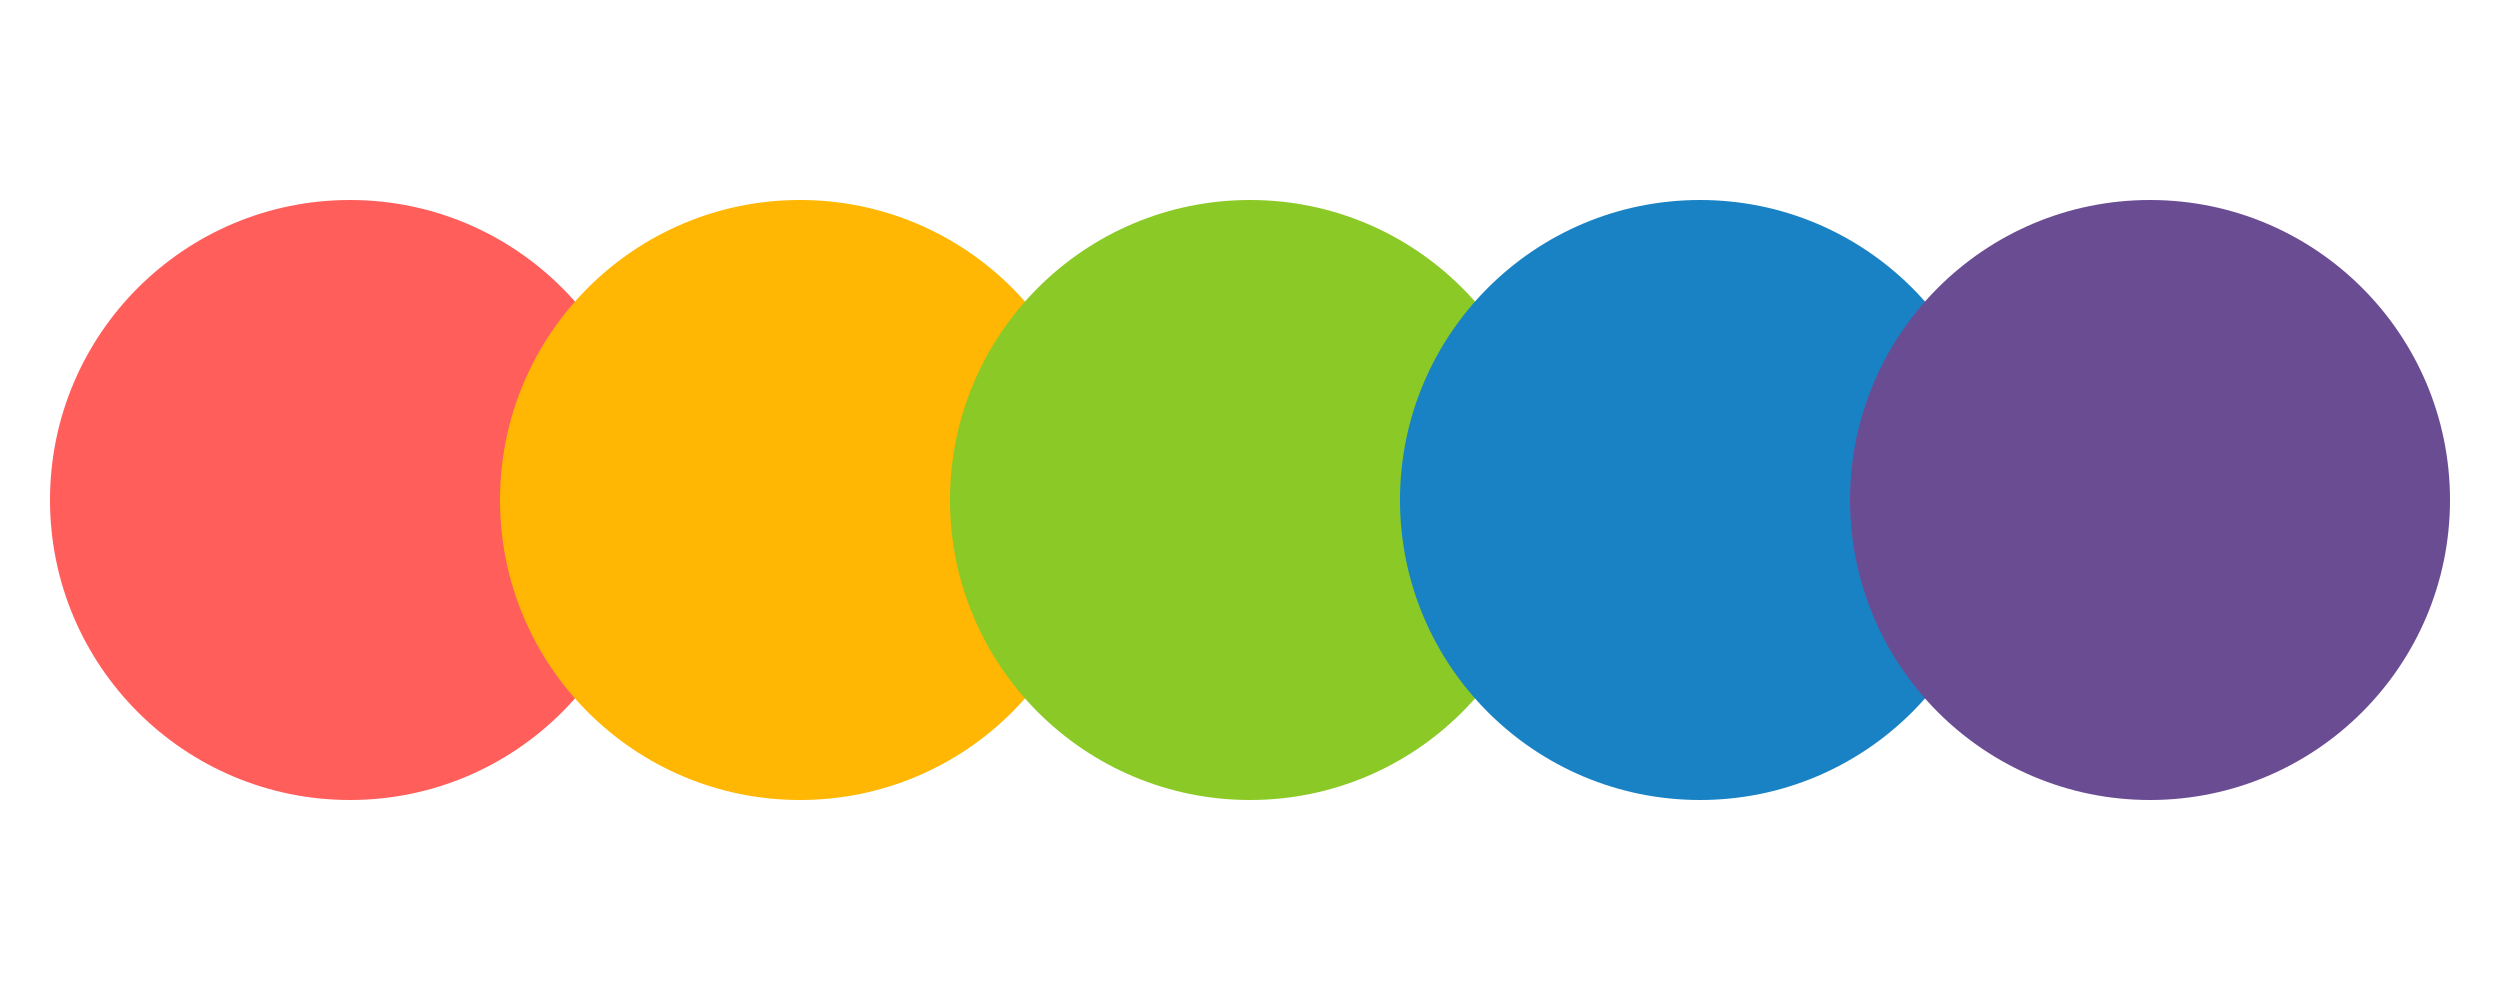
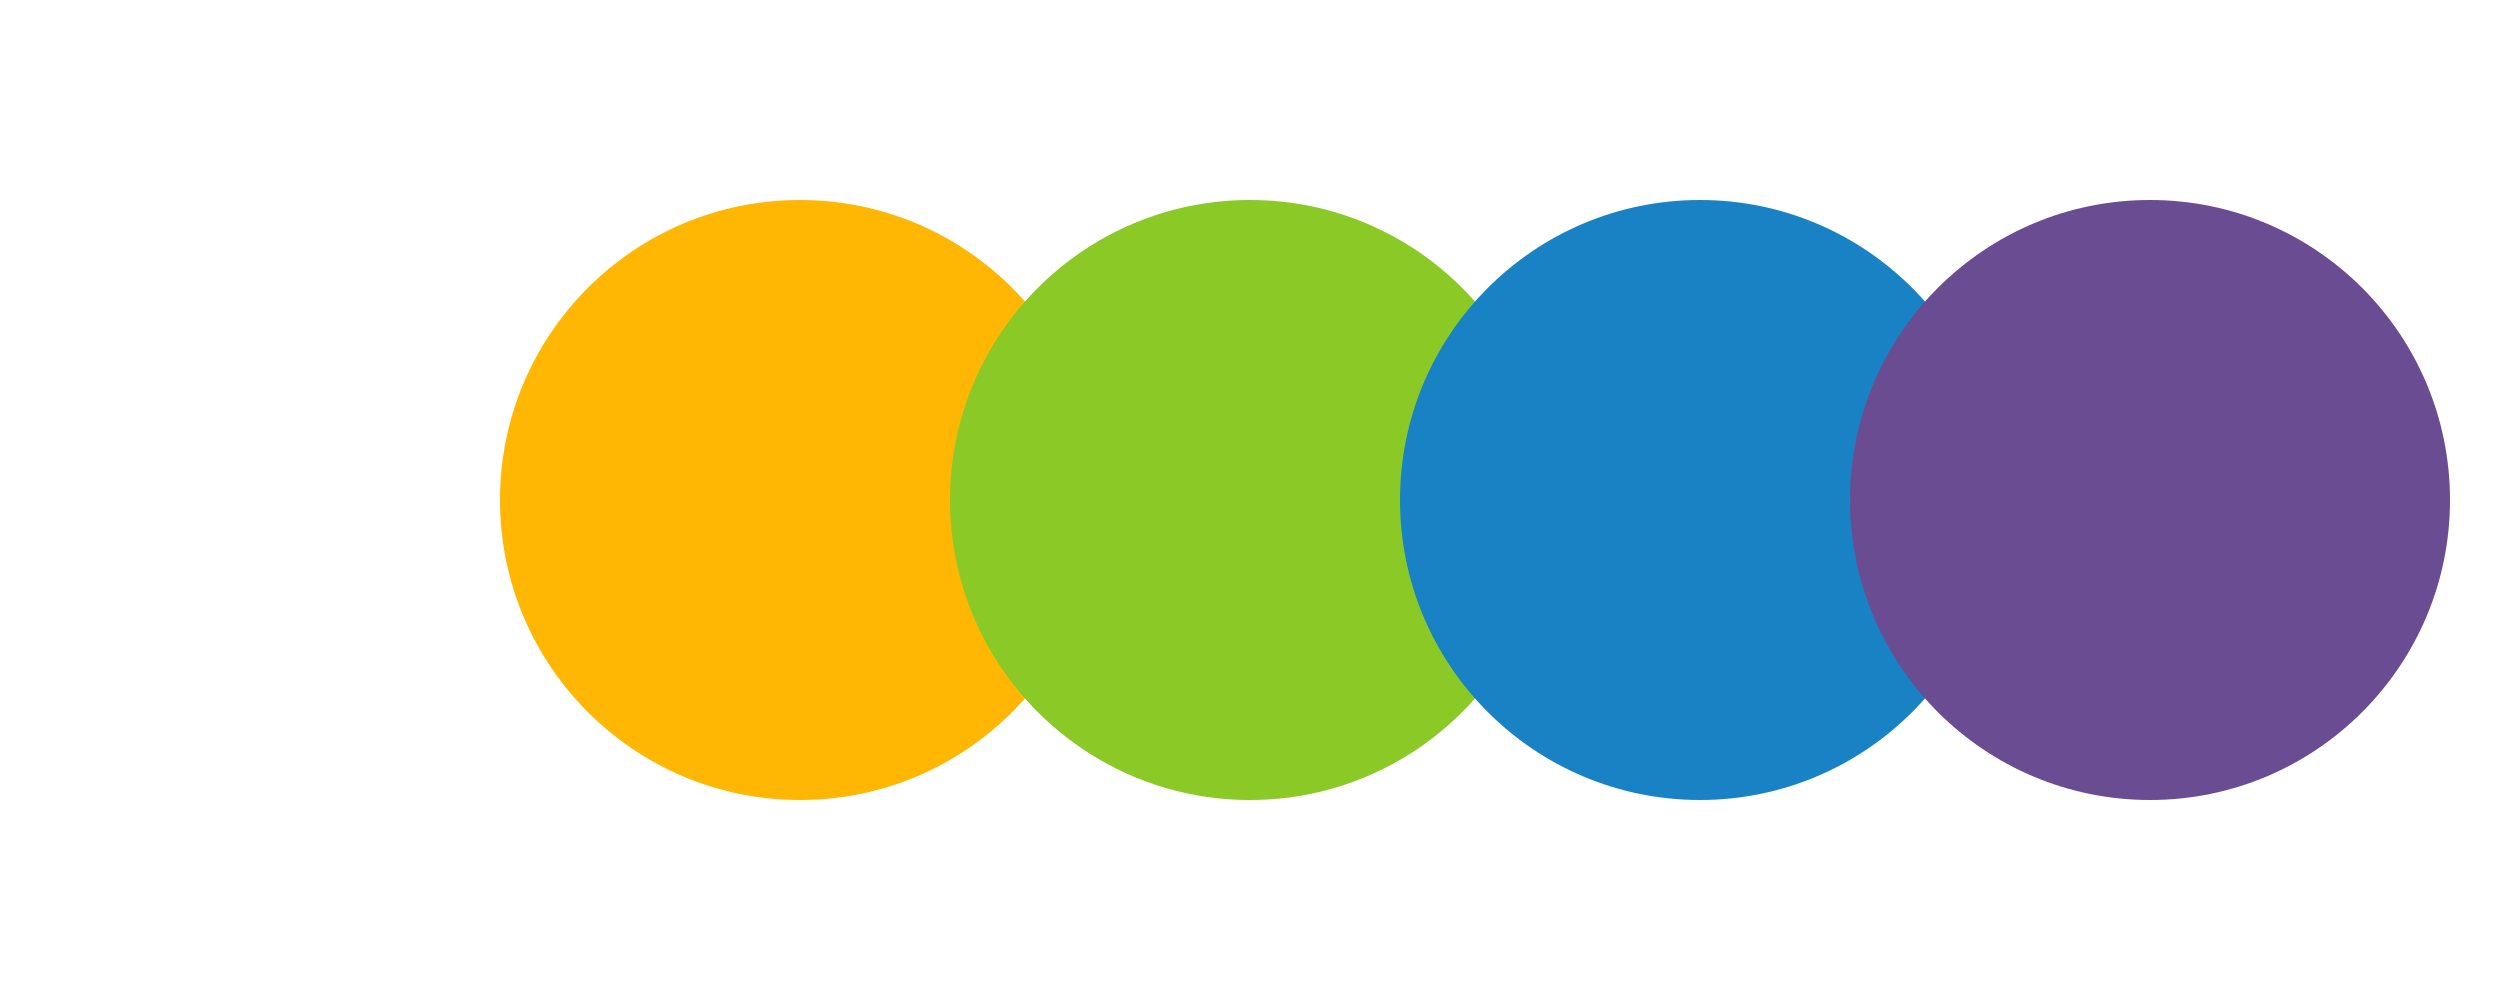
<svg xmlns="http://www.w3.org/2000/svg" width="100" height="40" viewBox="0 0 100 40" fill="none">
-   <circle cx="14" cy="20" r="12" fill="#FF5E5B" />
  <circle cx="32" cy="20" r="12" fill="#FFB703" />
  <circle cx="50" cy="20" r="12" fill="#8AC926" />
  <circle cx="68" cy="20" r="12" fill="#1982C4" />
  <circle cx="86" cy="20" r="12" fill="#6A4C93" />
</svg>